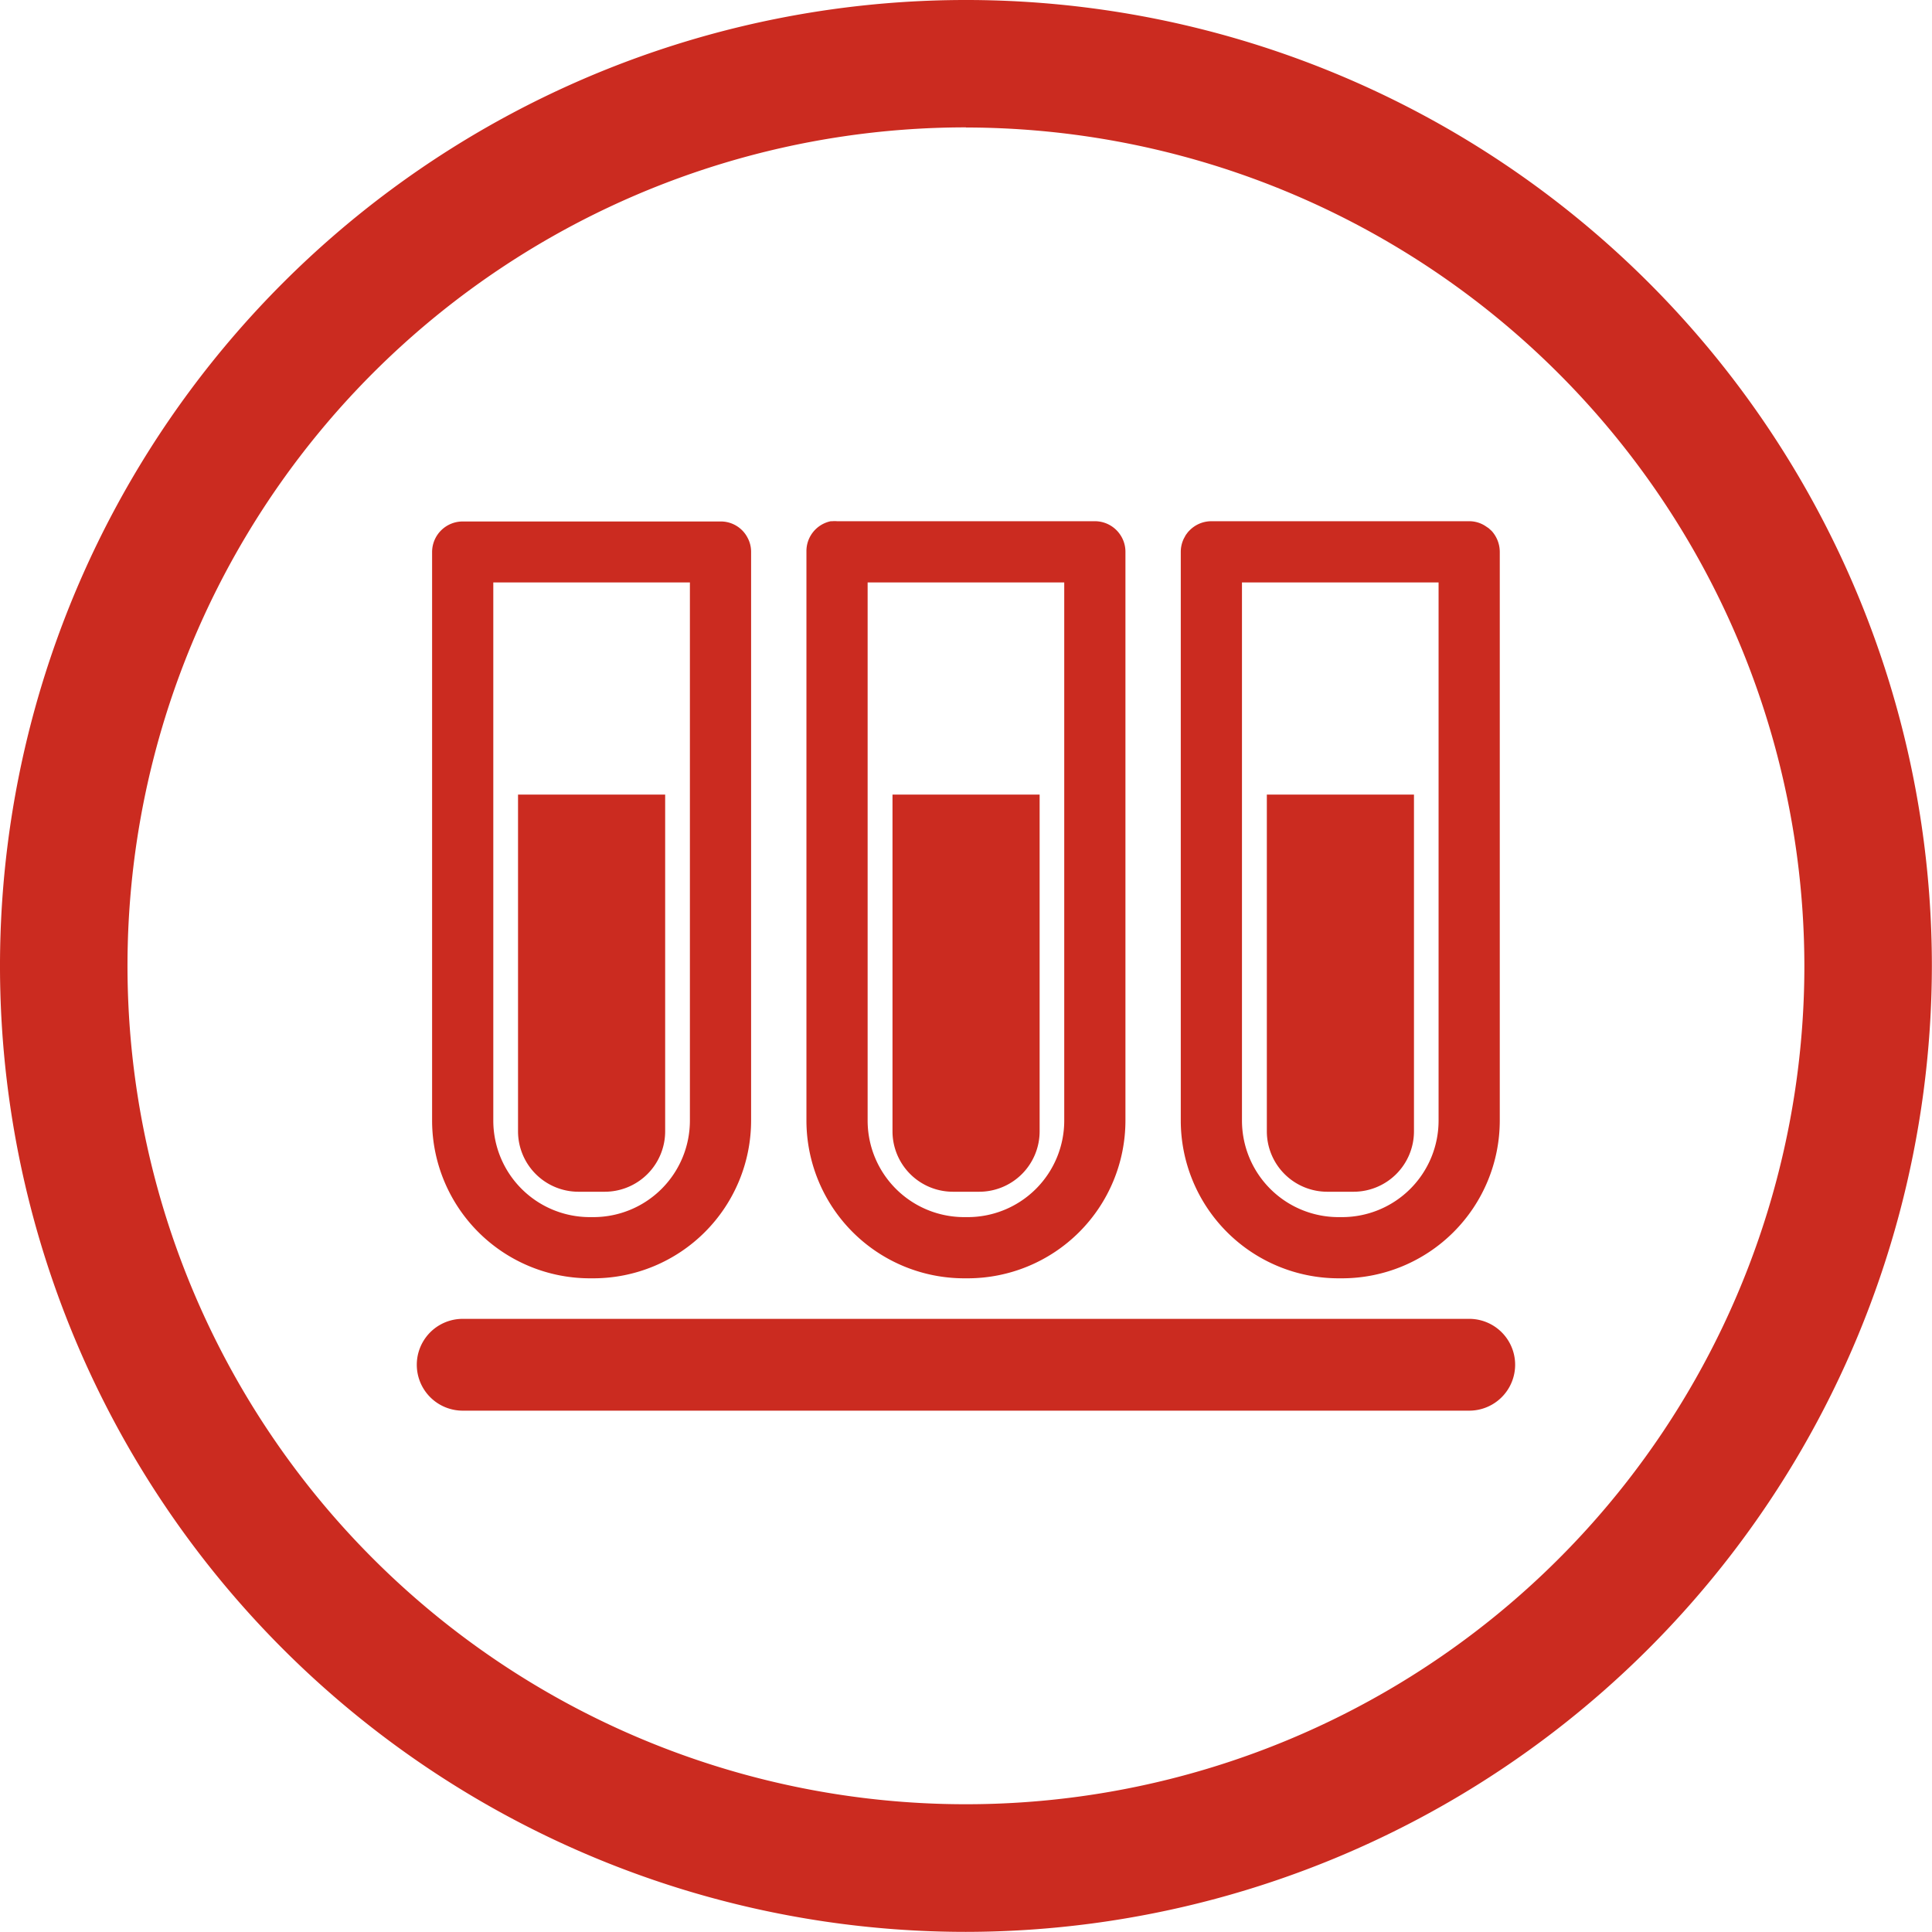
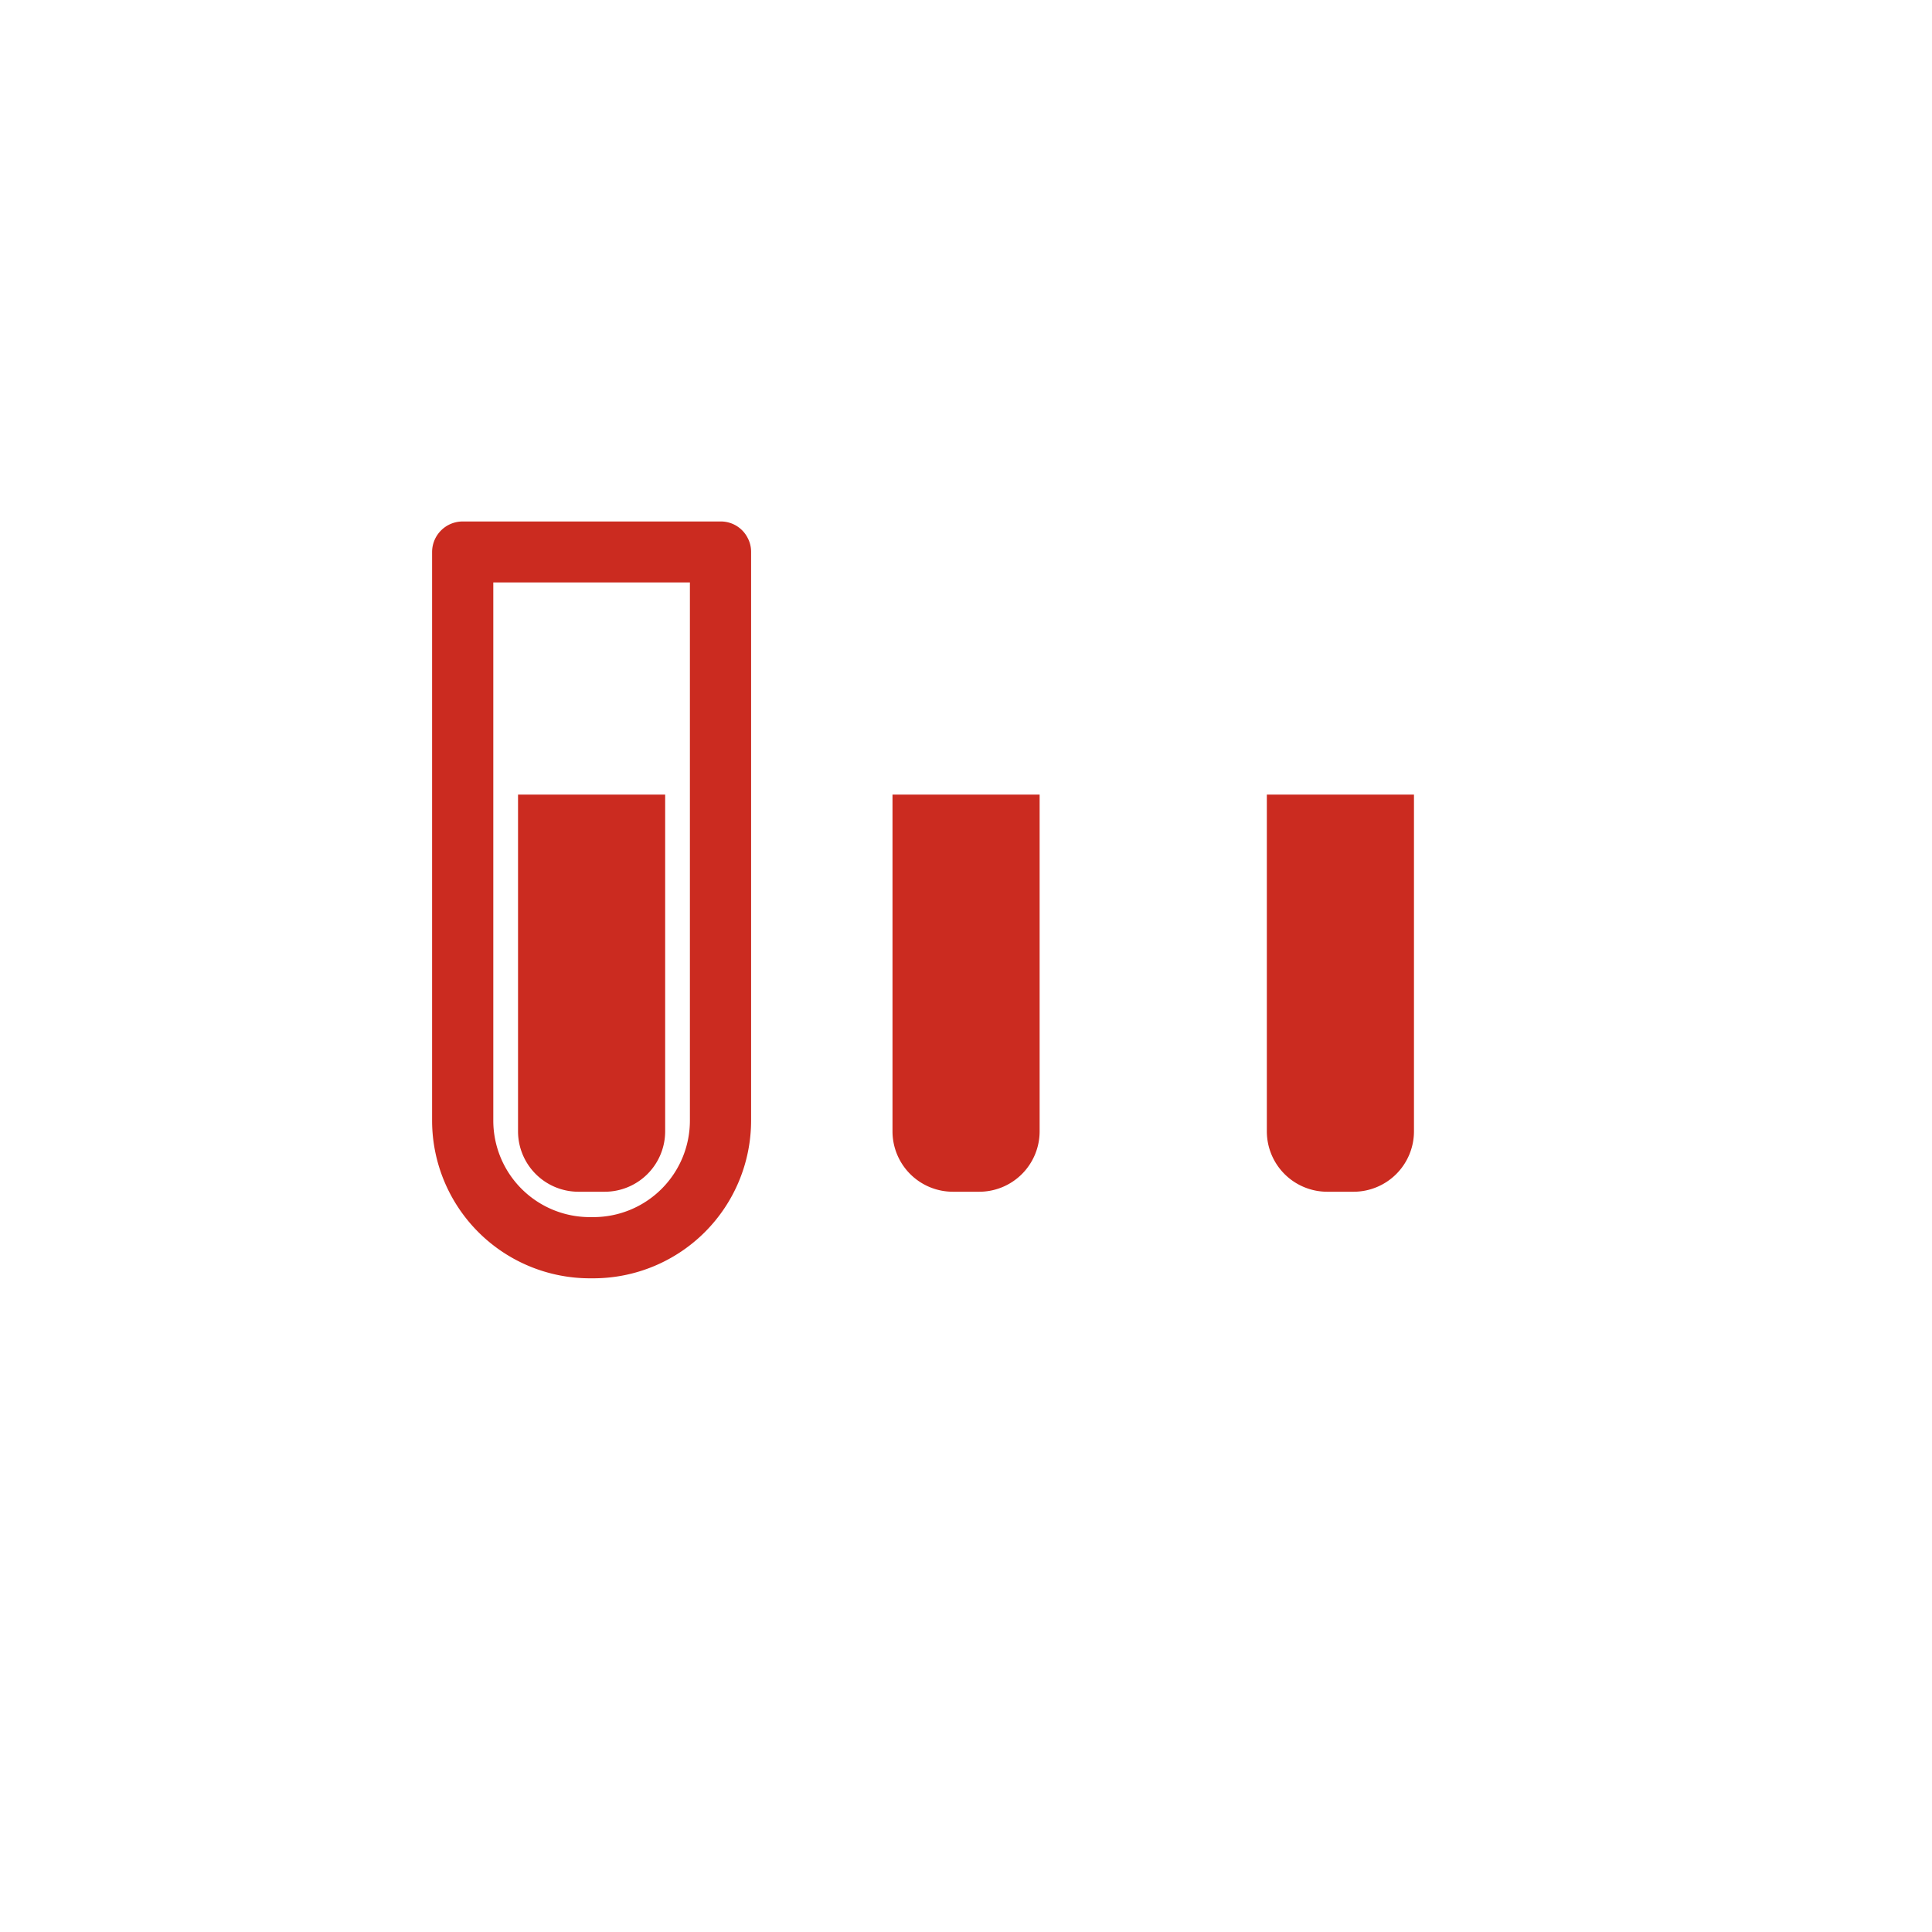
<svg xmlns="http://www.w3.org/2000/svg" id="Layer_2" data-name="Layer 2" viewBox="0 0 151.53 151.53">
  <defs>
    <style>.cls-1{fill:#cb2b20;}</style>
  </defs>
  <title>FlatredTestTubeiconincircleonwhite_ba89eb3d-5e8e-4f84-91b0-28446d1d59d8</title>
-   <path class="cls-1" d="M100,175.76A75.76,75.76,0,1,1,175.76,100,75.85,75.85,0,0,1,100,175.76Zm0-141.53A65.76,65.76,0,1,0,165.76,100,65.84,65.84,0,0,0,100,34.24Z" transform="translate(-24.24 -24.24)" />
  <g id="Test_tubes" data-name="Test tubes">
    <path class="cls-1" d="M82.87,66.41s0,0,0,0a2.36,2.36,0,0,0-2.11-1.27H60.53a2.4,2.4,0,0,0-2.4,2.4v44.61A12.38,12.38,0,0,0,70.49,124.5h0.3a12.38,12.38,0,0,0,12.36-12.37V67.52A2.32,2.32,0,0,0,82.87,66.41Zm-4.52,45.72a7.57,7.57,0,0,1-7.56,7.57h-0.3a7.57,7.57,0,0,1-7.56-7.57V69.92H78.35v42.21Z" transform="translate(-24.24 -24.24)" />
    <path class="cls-1" d="M40.63,62.32H52.17a0,0,0,0,1,0,0V88.73a4.74,4.74,0,0,1-4.74,4.74H45.37a4.74,4.74,0,0,1-4.74-4.74V62.32A0,0,0,0,1,40.63,62.32Z" />
-     <path class="cls-1" d="M112.12,66.21a2.39,2.39,0,0,0-2-1.09H89.89a2.22,2.22,0,0,0-.37,0l-0.12,0a2.39,2.39,0,0,0-1.91,2.35v44.61A12.38,12.38,0,0,0,99.85,124.5h0.3a12.38,12.38,0,0,0,12.36-12.37V67.52A2.37,2.37,0,0,0,112.12,66.21Zm-4.41,45.92a7.57,7.57,0,0,1-7.56,7.57h-0.3a7.57,7.57,0,0,1-7.56-7.57V69.92h15.42v42.21Z" transform="translate(-24.24 -24.24)" />
    <path class="cls-1" d="M70,62.32H81.54a0,0,0,0,1,0,0V88.73a4.74,4.74,0,0,1-4.74,4.74H74.73A4.74,4.74,0,0,1,70,88.73V62.32A0,0,0,0,1,70,62.32Z" />
-     <path class="cls-1" d="M141.23,65.88L141,65.67l-0.18-.12a2.31,2.31,0,0,0-1.35-.43H119.25a2.4,2.4,0,0,0-1.73.74,1.58,1.58,0,0,0-.2.24,1,1,0,0,0-.15.24,2,2,0,0,0-.13.25,2.41,2.41,0,0,0-.19.93v44.61a12.38,12.38,0,0,0,12.36,12.37h0.3a12.38,12.38,0,0,0,12.36-12.37V67.52A2.45,2.45,0,0,0,141.23,65.88Zm-4.16,46.25a7.57,7.57,0,0,1-7.56,7.57h-0.3a7.57,7.57,0,0,1-7.56-7.57V69.92h15.42v42.21Z" transform="translate(-24.24 -24.24)" />
    <path class="cls-1" d="M99.35,62.32H110.9a0,0,0,0,1,0,0V88.73a4.74,4.74,0,0,1-4.74,4.74h-2.06a4.74,4.74,0,0,1-4.74-4.74V62.32A0,0,0,0,1,99.35,62.32Z" />
-     <path class="cls-1" d="M139.47,134.88H60.53a3.6,3.6,0,1,1,0-7.2h78.95A3.6,3.6,0,0,1,139.47,134.88Z" transform="translate(-24.24 -24.24)" />
  </g>
</svg>